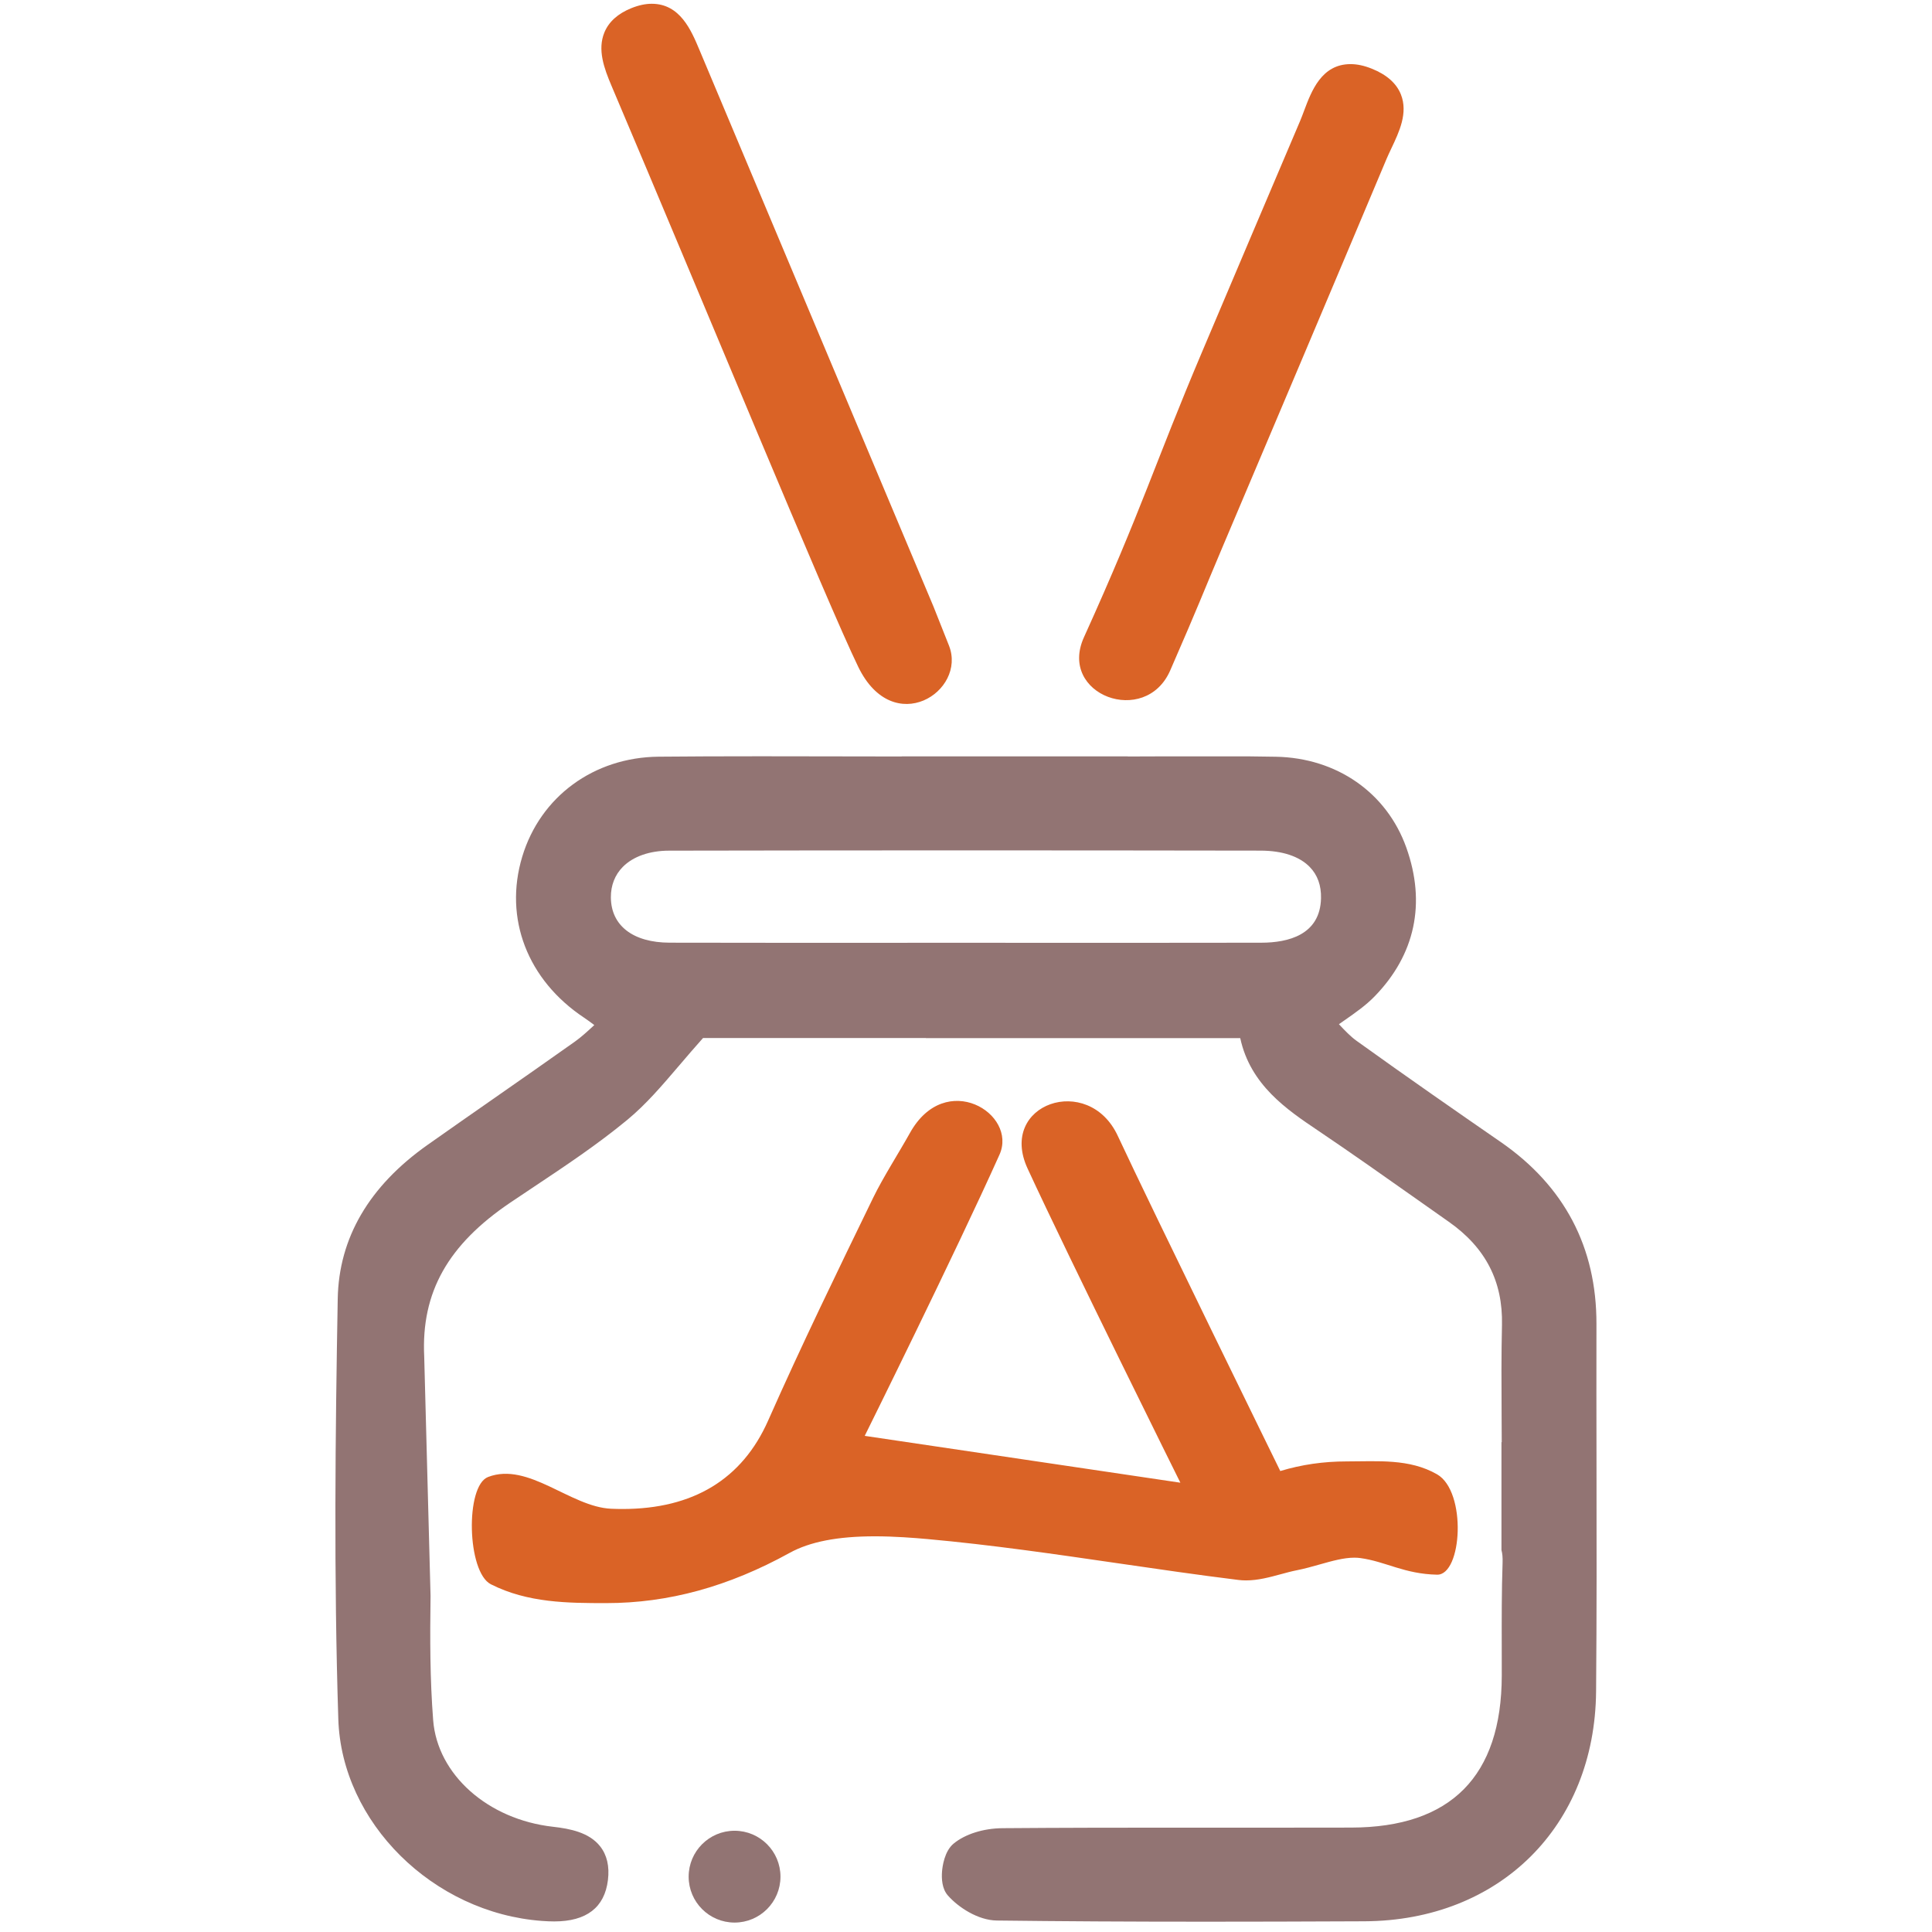
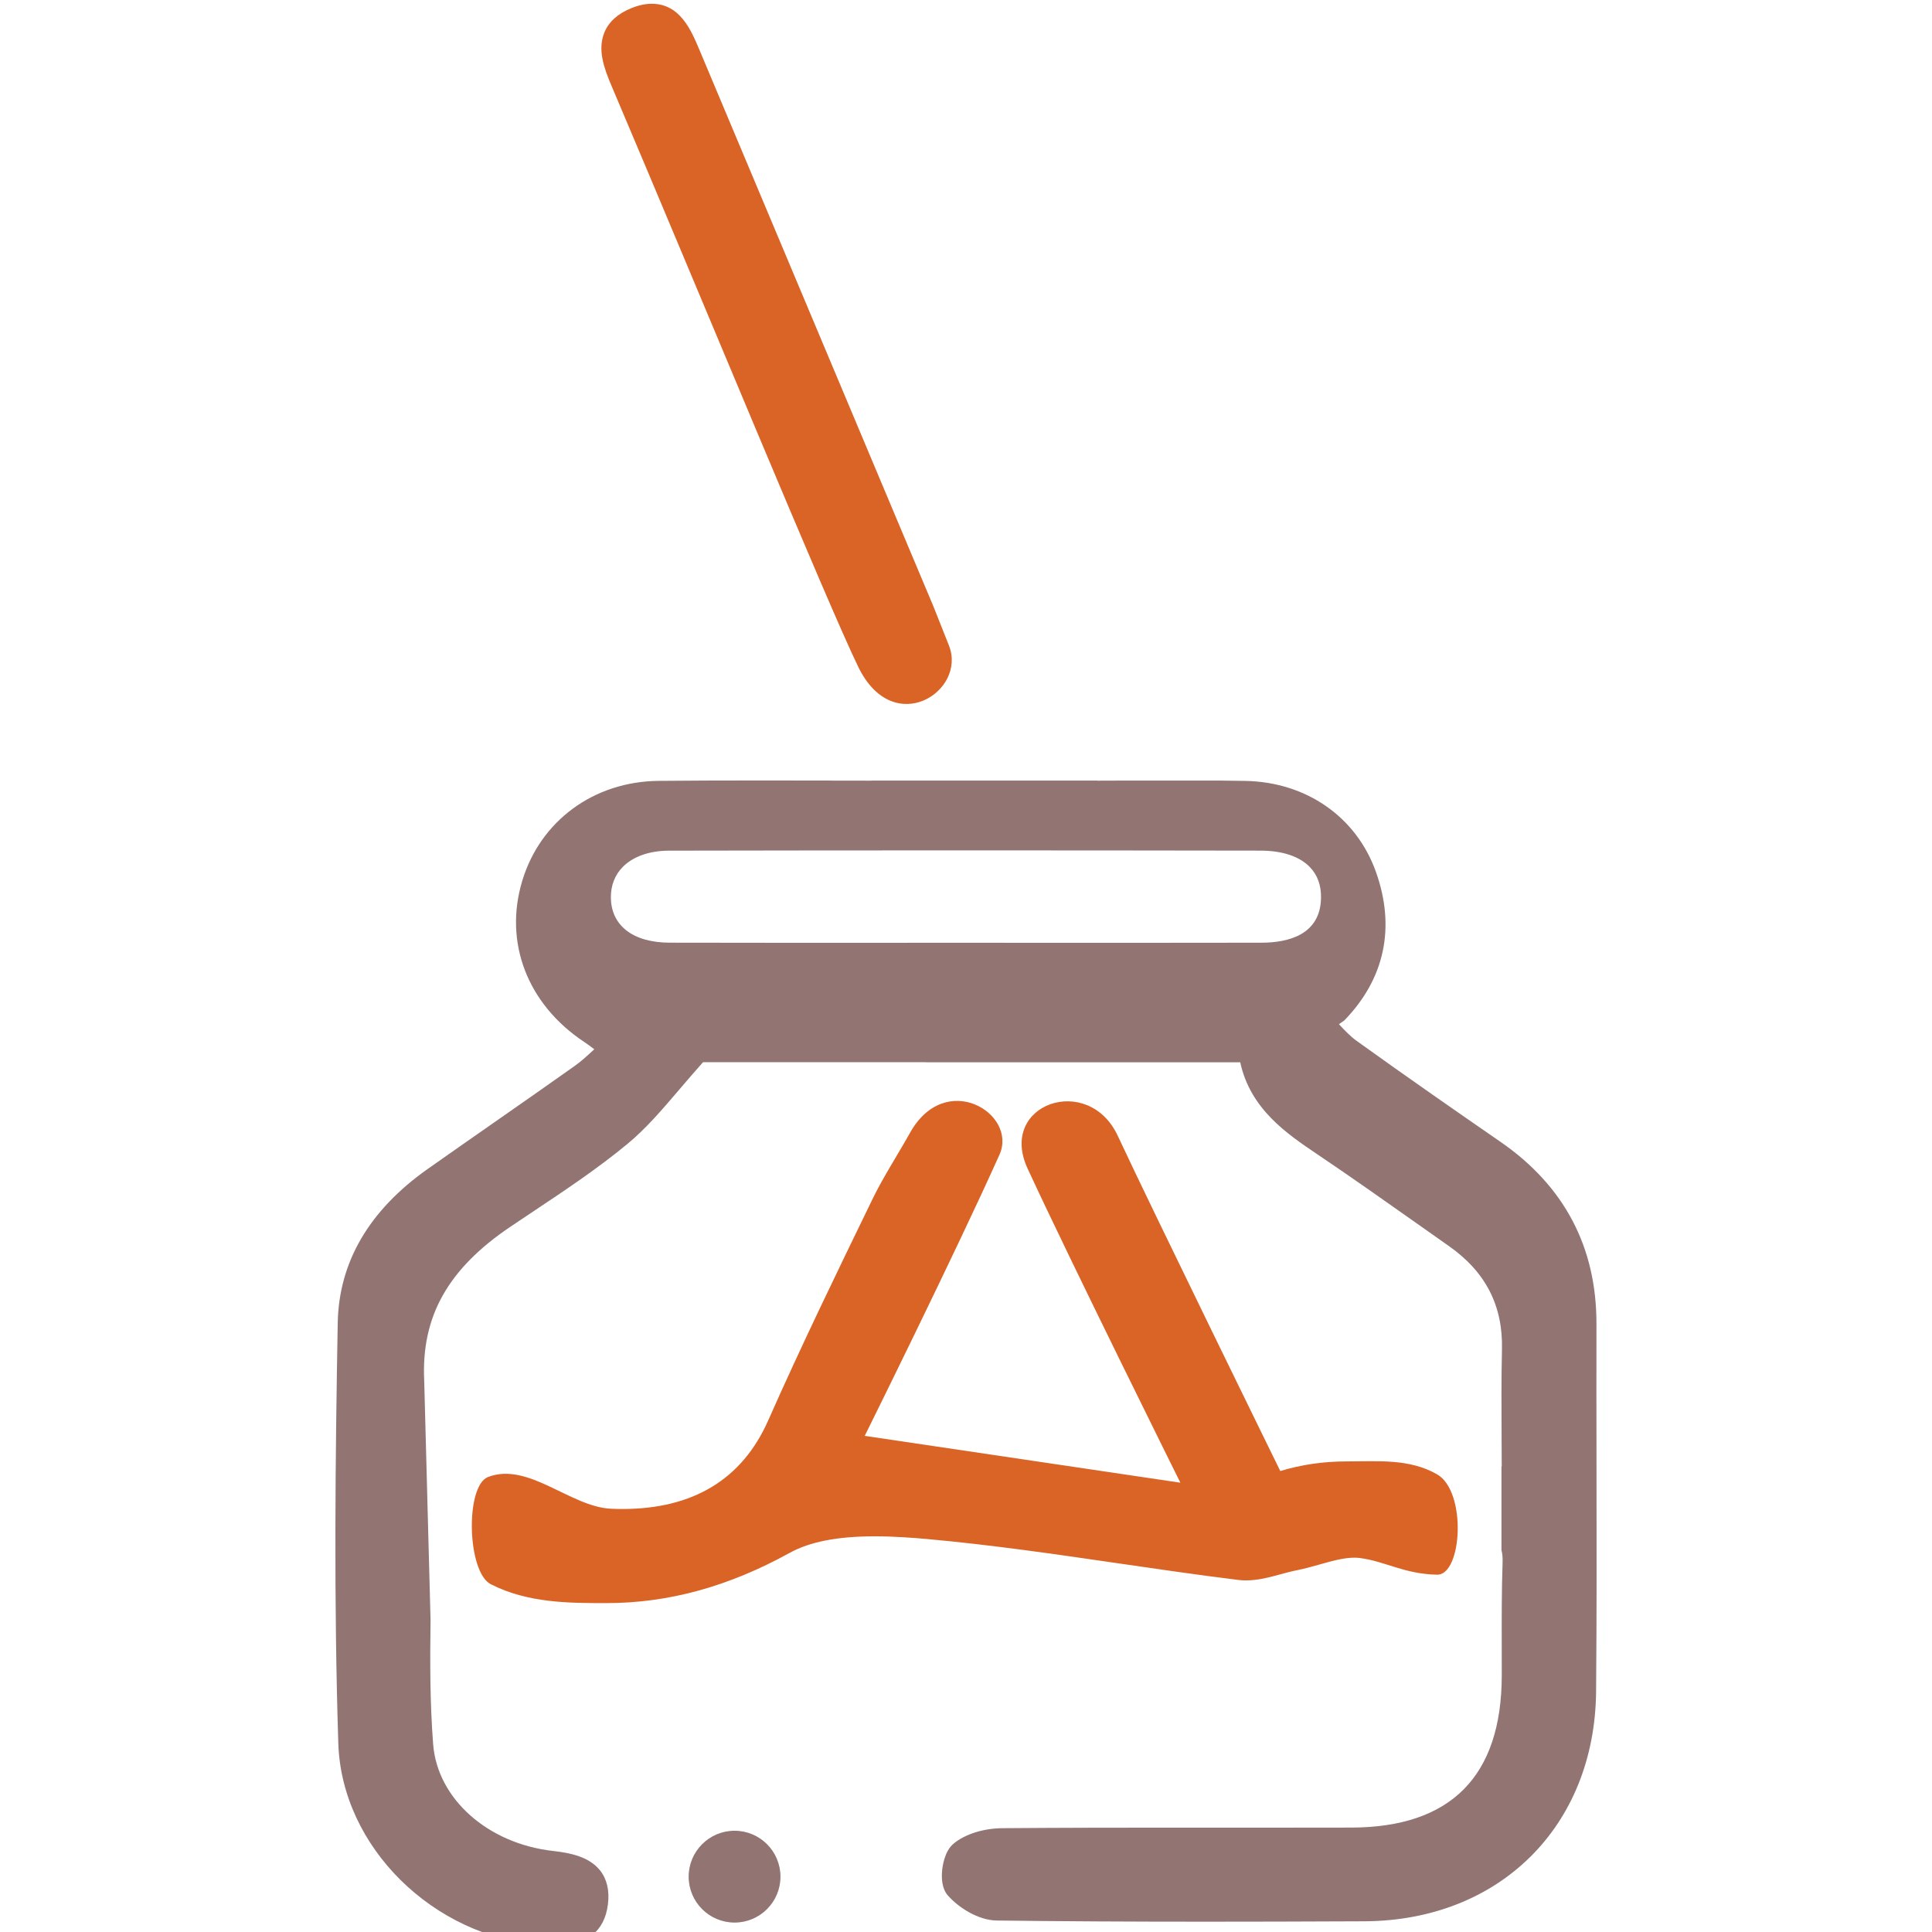
<svg xmlns="http://www.w3.org/2000/svg" version="1.1" id="Layer_1" x="0px" y="0px" width="512px" height="512px" viewBox="0 0 512 512" enable-background="new 0 0 512 512" xml:space="preserve">
  <ellipse display="none" fill="none" stroke="#000000" stroke-width="15" stroke-miterlimit="10" cx="251.282" cy="285.347" rx="208.667" ry="63.427" />
  <ellipse display="none" fill="none" stroke="#000000" stroke-width="15" stroke-miterlimit="10" cx="251.282" cy="395.347" rx="208.667" ry="63.427" />
  <circle fill="#927473" cx="194.667" cy="497.334" r="12.167" />
  <g>
-     <path fill="#da6326" d="M310.119,177.67c7.96-18.248,8.314-19.609,13.744-32.424c14.314-33.787,29.116-68.723,43.584-103.127   c0.367-0.874,0.808-1.801,1.273-2.783c2.089-4.402,4.457-9.392,2.551-14.26c-1.163-2.971-3.765-5.284-7.731-6.874   c-2.029-0.814-3.871-1.21-5.632-1.21c-7.689,0-10.36,7.141-12.312,12.355c-0.366,0.979-0.712,1.903-1.067,2.74   c-8.688,20.402-17.343,40.819-25.996,61.235c-12.563,29.64-15.802,41.415-31.279,75.568   C280.33,184.169,303.539,192.754,310.119,177.67z" />
    <path fill="#da6326" d="M247.383,160.745l-11.363-27.016c-16.904-40.186-33.808-80.372-50.687-120.569   C183.177,8.028,180.225,1,172.717,1c-1.701,0-3.538,0.398-5.461,1.184c-3.547,1.451-5.931,3.608-7.086,6.414   c-1.871,4.543-0.104,9.454,1.867,14.095c23.959,56.422,57.138,137.029,65.421,154.059c9.303,19.125,28.788,6.445,24.041-5.639" />
  </g>
  <g>
-     <path fill="#927473" d="M423.09,387.87c-0.021-12.123-0.042-24.658-0.014-36.984c0.048-20.356-8.506-36.602-25.426-48.284   c-11.254-7.771-24.587-17.029-38.15-26.776c-1.618-1.161-3.106-2.729-4.668-4.401c0.479-0.338,0.951-0.668,1.419-0.994   c3.071-2.146,5.724-3.999,8.064-6.409c10.726-11.045,13.626-24.659,8.387-39.37c-5.189-14.581-18.452-23.819-34.61-24.111   c-2.146-0.039-4.368-0.069-6.714-0.091h-25.249c-2.397,0.01-4.812,0.019-7.259,0.025c0.003-0.008,0.007-0.017,0.01-0.025h-59.921   c0.001,0.009,0.003,0.016,0.005,0.025c-5.314-0.003-10.588-0.014-15.837-0.025H223c-0.375-0.001-0.752-0.001-1.126-0.002   c-6.819-0.014-13.591-0.028-20.337-0.028c-10.442,0-19.017,0.035-26.985,0.109c-17.169,0.162-31.363,10.572-36.161,26.521   c-4.913,16.329,1.381,32.679,16.425,42.669c0.853,0.566,1.698,1.192,2.678,1.936c-1.852,1.709-3.456,3.187-5.158,4.396   c-7.042,4.999-14.252,10.026-21.224,14.888c-5.943,4.144-11.885,8.287-17.803,12.466c-15.509,10.953-23.52,24.679-23.808,40.796   c-0.634,35.436-1.055,73.458,0.155,111.411c0.872,27.356,25.088,51.337,53.983,53.455c1.202,0.088,2.26,0.131,3.234,0.131   c8.559,0,13.348-3.691,14.236-10.971c0.443-3.63-0.258-6.641-2.083-8.948c-2.882-3.646-7.916-4.656-12.459-5.165   c-17.288-1.938-30.65-13.818-31.774-28.248c-0.846-10.882-0.851-21.72-0.692-32.955l-1.68-63.396   c-0.836-17.09,6.362-29.695,22.817-40.811c2.069-1.397,4.149-2.783,6.231-4.17c8.321-5.542,16.925-11.273,24.789-17.776   c4.94-4.086,9.048-8.897,13.805-14.47c1.974-2.313,4.006-4.693,6.25-7.201h59.055c-0.002,0.009-0.005,0.018-0.008,0.026h44.607   h18.283h20.427c2.662,12.407,12.427,18.985,20.389,24.349c8.974,6.045,17.978,12.402,26.686,18.55   c2.732,1.93,5.466,3.858,8.203,5.783c9.744,6.845,14.351,15.793,14.084,27.357c-0.186,7.979-0.143,15.851-0.098,24.185   c0.013,2.266,0.025,4.554,0.033,6.869c-0.023-0.006-0.048-0.013-0.071-0.019V410.8c0.245,0.858,0.345,1.951,0.296,3.373   c-0.254,7.449-0.237,15.001-0.221,22.305c0.006,2.535,0.011,5.07,0.006,7.603c-0.063,26.644-13.482,40.186-39.886,40.249   c-7.259,0.018-14.515,0.022-21.773,0.022l-24.554-0.006c-14.569,0-30.236,0.017-46.086,0.142   c-5.061,0.038-9.907,1.563-12.965,4.083c-2.458,2.029-2.97,6.137-3.068,7.348c-0.157,1.935-0.022,4.61,1.52,6.374   c2.772,3.167,8.018,6.604,12.983,6.666c16.79,0.209,34.928,0.311,55.449,0.311c12.185,0,25.127-0.033,41.963-0.108   c35.84-0.156,61.093-25.201,61.412-60.905C423.157,428.122,423.123,407.659,423.09,387.87z M334.293,249.827   c-11.238,0.023-22.475,0.03-33.713,0.03l-48.602-0.012l-41.124,0.013c-11.13,0-22.263-0.008-33.393-0.038   c-9.7-0.026-15.522-4.512-15.574-12c-0.022-3.179,1.073-5.977,3.168-8.091c2.735-2.76,7.083-4.285,12.243-4.296   c25.037-0.049,51.236-0.074,77.87-0.074c26.291,0,52.591,0.023,78.883,0.066c5.778,0.009,10.291,1.508,13.049,4.335   c2.058,2.11,3.062,4.901,2.982,8.296C349.857,247.761,341.372,249.813,334.293,249.827z" />
+     <path fill="#927473" d="M423.09,387.87c-0.021-12.123-0.042-24.658-0.014-36.984c0.048-20.356-8.506-36.602-25.426-48.284   c-11.254-7.771-24.587-17.029-38.15-26.776c-1.618-1.161-3.106-2.729-4.668-4.401c0.479-0.338,0.951-0.668,1.419-0.994   c10.726-11.045,13.626-24.659,8.387-39.37c-5.189-14.581-18.452-23.819-34.61-24.111   c-2.146-0.039-4.368-0.069-6.714-0.091h-25.249c-2.397,0.01-4.812,0.019-7.259,0.025c0.003-0.008,0.007-0.017,0.01-0.025h-59.921   c0.001,0.009,0.003,0.016,0.005,0.025c-5.314-0.003-10.588-0.014-15.837-0.025H223c-0.375-0.001-0.752-0.001-1.126-0.002   c-6.819-0.014-13.591-0.028-20.337-0.028c-10.442,0-19.017,0.035-26.985,0.109c-17.169,0.162-31.363,10.572-36.161,26.521   c-4.913,16.329,1.381,32.679,16.425,42.669c0.853,0.566,1.698,1.192,2.678,1.936c-1.852,1.709-3.456,3.187-5.158,4.396   c-7.042,4.999-14.252,10.026-21.224,14.888c-5.943,4.144-11.885,8.287-17.803,12.466c-15.509,10.953-23.52,24.679-23.808,40.796   c-0.634,35.436-1.055,73.458,0.155,111.411c0.872,27.356,25.088,51.337,53.983,53.455c1.202,0.088,2.26,0.131,3.234,0.131   c8.559,0,13.348-3.691,14.236-10.971c0.443-3.63-0.258-6.641-2.083-8.948c-2.882-3.646-7.916-4.656-12.459-5.165   c-17.288-1.938-30.65-13.818-31.774-28.248c-0.846-10.882-0.851-21.72-0.692-32.955l-1.68-63.396   c-0.836-17.09,6.362-29.695,22.817-40.811c2.069-1.397,4.149-2.783,6.231-4.17c8.321-5.542,16.925-11.273,24.789-17.776   c4.94-4.086,9.048-8.897,13.805-14.47c1.974-2.313,4.006-4.693,6.25-7.201h59.055c-0.002,0.009-0.005,0.018-0.008,0.026h44.607   h18.283h20.427c2.662,12.407,12.427,18.985,20.389,24.349c8.974,6.045,17.978,12.402,26.686,18.55   c2.732,1.93,5.466,3.858,8.203,5.783c9.744,6.845,14.351,15.793,14.084,27.357c-0.186,7.979-0.143,15.851-0.098,24.185   c0.013,2.266,0.025,4.554,0.033,6.869c-0.023-0.006-0.048-0.013-0.071-0.019V410.8c0.245,0.858,0.345,1.951,0.296,3.373   c-0.254,7.449-0.237,15.001-0.221,22.305c0.006,2.535,0.011,5.07,0.006,7.603c-0.063,26.644-13.482,40.186-39.886,40.249   c-7.259,0.018-14.515,0.022-21.773,0.022l-24.554-0.006c-14.569,0-30.236,0.017-46.086,0.142   c-5.061,0.038-9.907,1.563-12.965,4.083c-2.458,2.029-2.97,6.137-3.068,7.348c-0.157,1.935-0.022,4.61,1.52,6.374   c2.772,3.167,8.018,6.604,12.983,6.666c16.79,0.209,34.928,0.311,55.449,0.311c12.185,0,25.127-0.033,41.963-0.108   c35.84-0.156,61.093-25.201,61.412-60.905C423.157,428.122,423.123,407.659,423.09,387.87z M334.293,249.827   c-11.238,0.023-22.475,0.03-33.713,0.03l-48.602-0.012l-41.124,0.013c-11.13,0-22.263-0.008-33.393-0.038   c-9.7-0.026-15.522-4.512-15.574-12c-0.022-3.179,1.073-5.977,3.168-8.091c2.735-2.76,7.083-4.285,12.243-4.296   c25.037-0.049,51.236-0.074,77.87-0.074c26.291,0,52.591,0.023,78.883,0.066c5.778,0.009,10.291,1.508,13.049,4.335   c2.058,2.11,3.062,4.901,2.982,8.296C349.857,247.761,341.372,249.813,334.293,249.827z" />
    <path fill="#da6326" d="M328.202,418.704c0.648,0.08,1.325,0.12,2.014,0.12c3.175,0,6.252-0.836,9.229-1.645   c1.468-0.398,2.854-0.775,4.203-1.04c2.045-0.402,4.072-0.975,6.033-1.528c3.298-0.932,6.413-1.812,9.237-1.812   c0.543,0,1.068,0.034,1.561,0.101c6.789,0.922,11.645,4.221,20.354,4.407c6.649,0.143,7.946-22.045,0-26.602   c-7.333-4.205-15.754-3.415-23.92-3.415c-6.156,0-11.951,0.836-17.623,2.548c0,0-34.146-69.667-43.073-88.839   c-7.8-16.75-31.811-8.471-23.904,8.654c11.273,24.418,40.499,83.277,40.499,83.277l-83.65-12.412c0,0,24.068-48.54,35.712-74.515   c4.877-10.88-14.29-22.672-23.716-5.78c-2.986,5.352-7.137,11.799-9.758,17.191c-9.353,19.243-19.023,39.142-27.837,59.054   c-6.883,15.548-19.87,23.431-38.6,23.43c-0.983,0-1.993-0.022-3.001-0.066c-10.79-0.472-21.946-12.506-32.623-8.415   c-6.087,2.332-5.59,25.221,0.753,28.434c9.775,4.95,20.477,4.989,30.574,4.989c16.464,0,32.366-4.356,48.613-13.318   c5.348-2.949,12.73-4.383,22.569-4.383c5.237,0,10.469,0.416,13.948,0.73c16.83,1.517,33.903,4.004,50.414,6.41   C306.68,415.806,317.508,417.383,328.202,418.704z" />
  </g>
</svg>